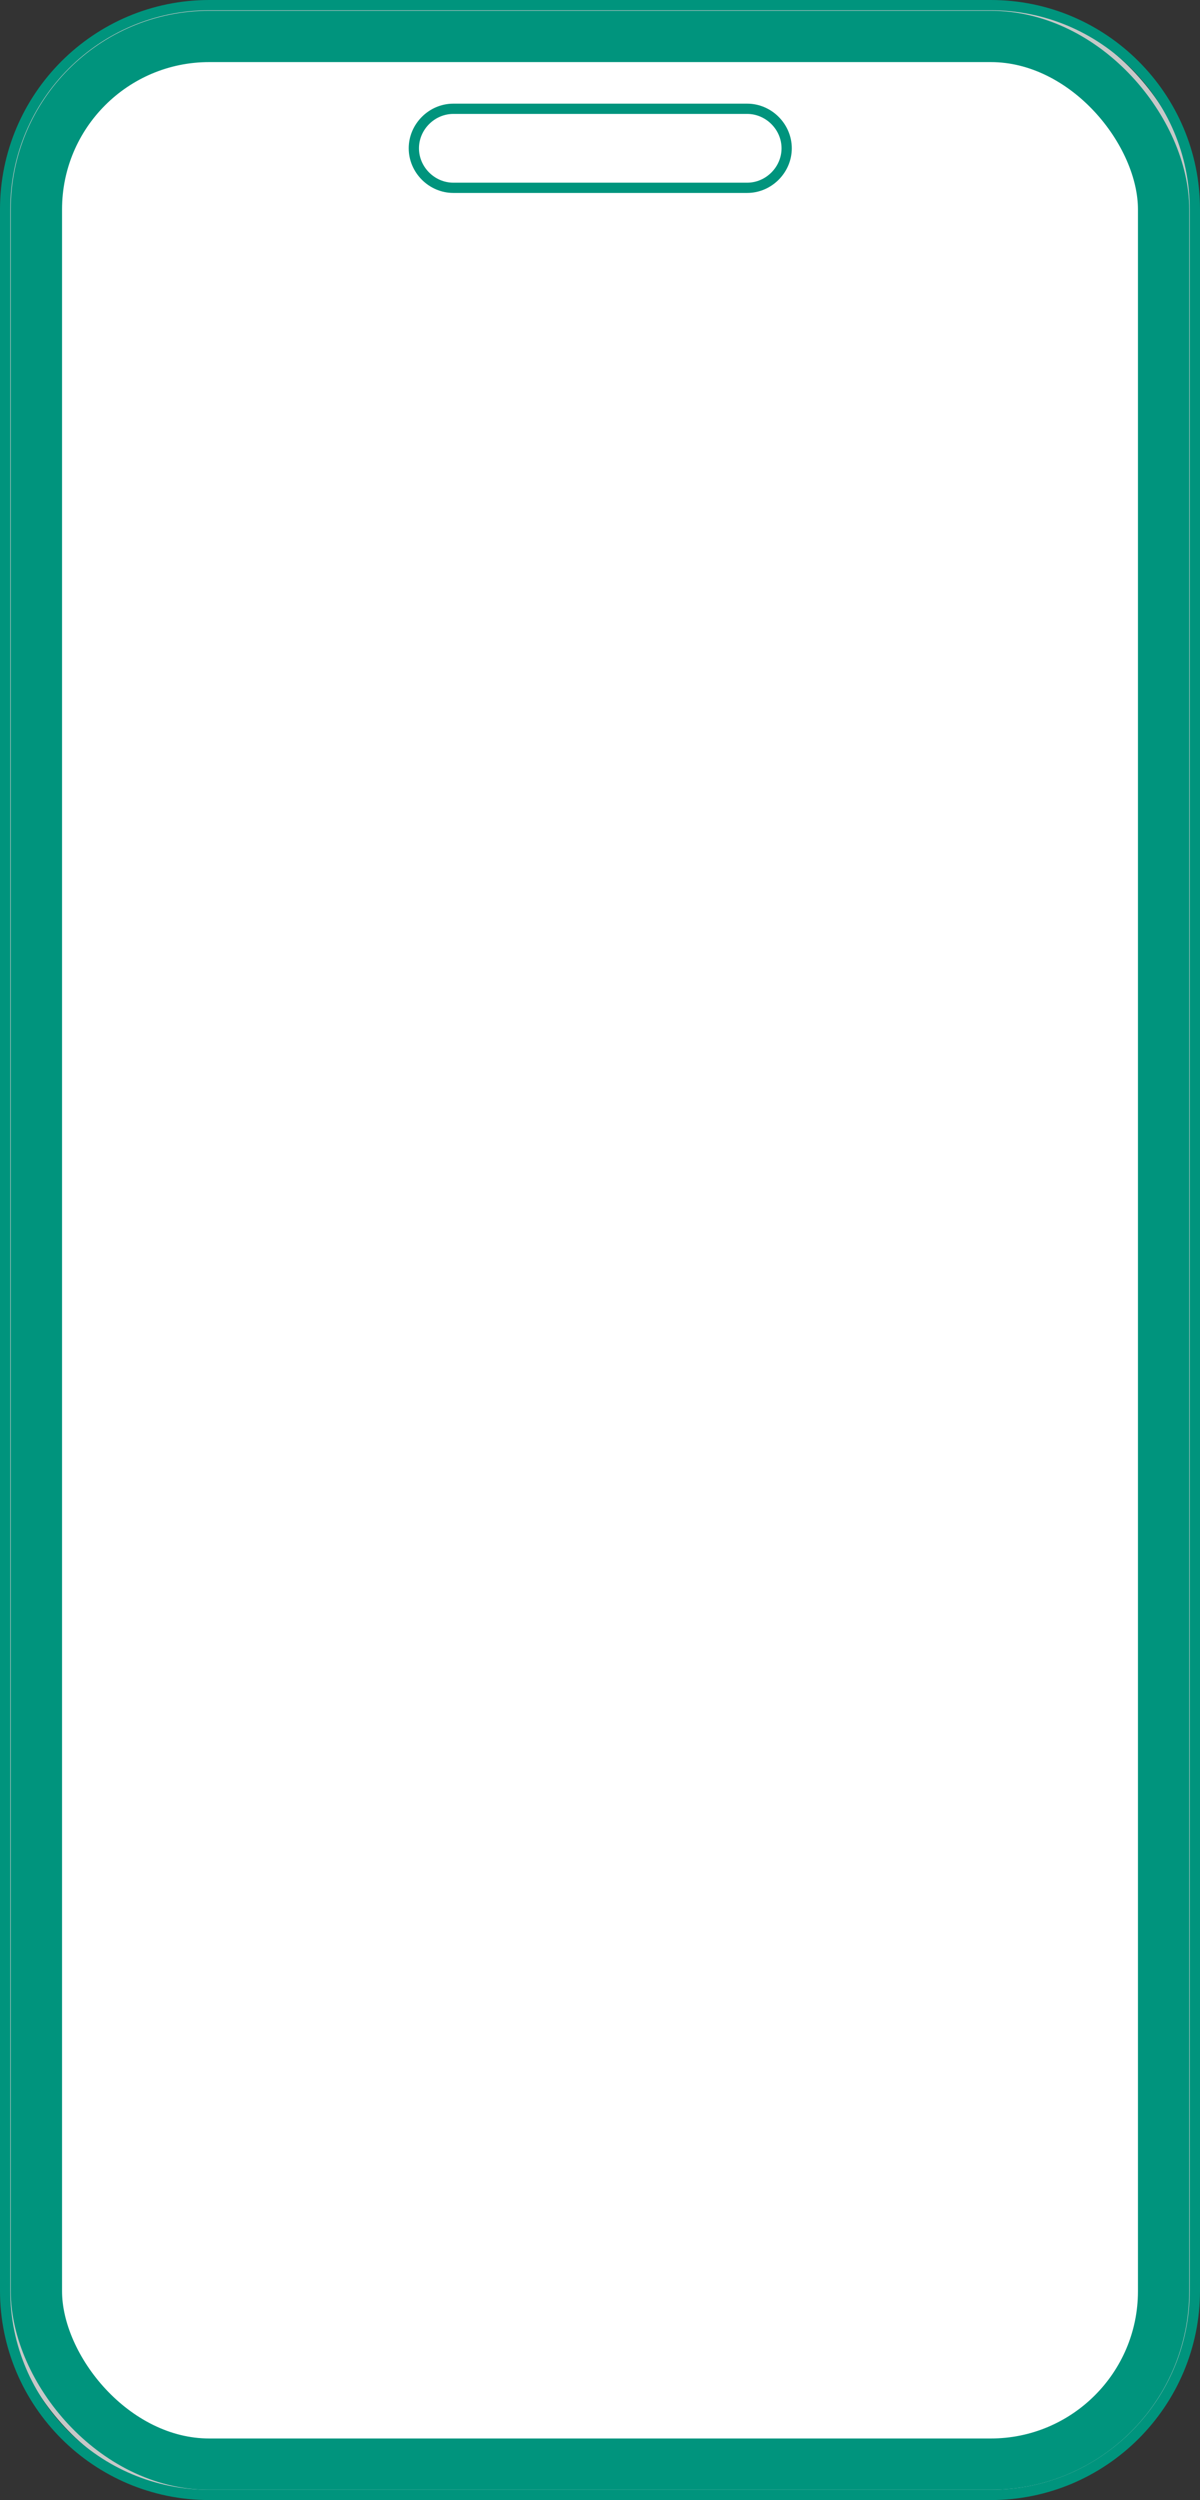
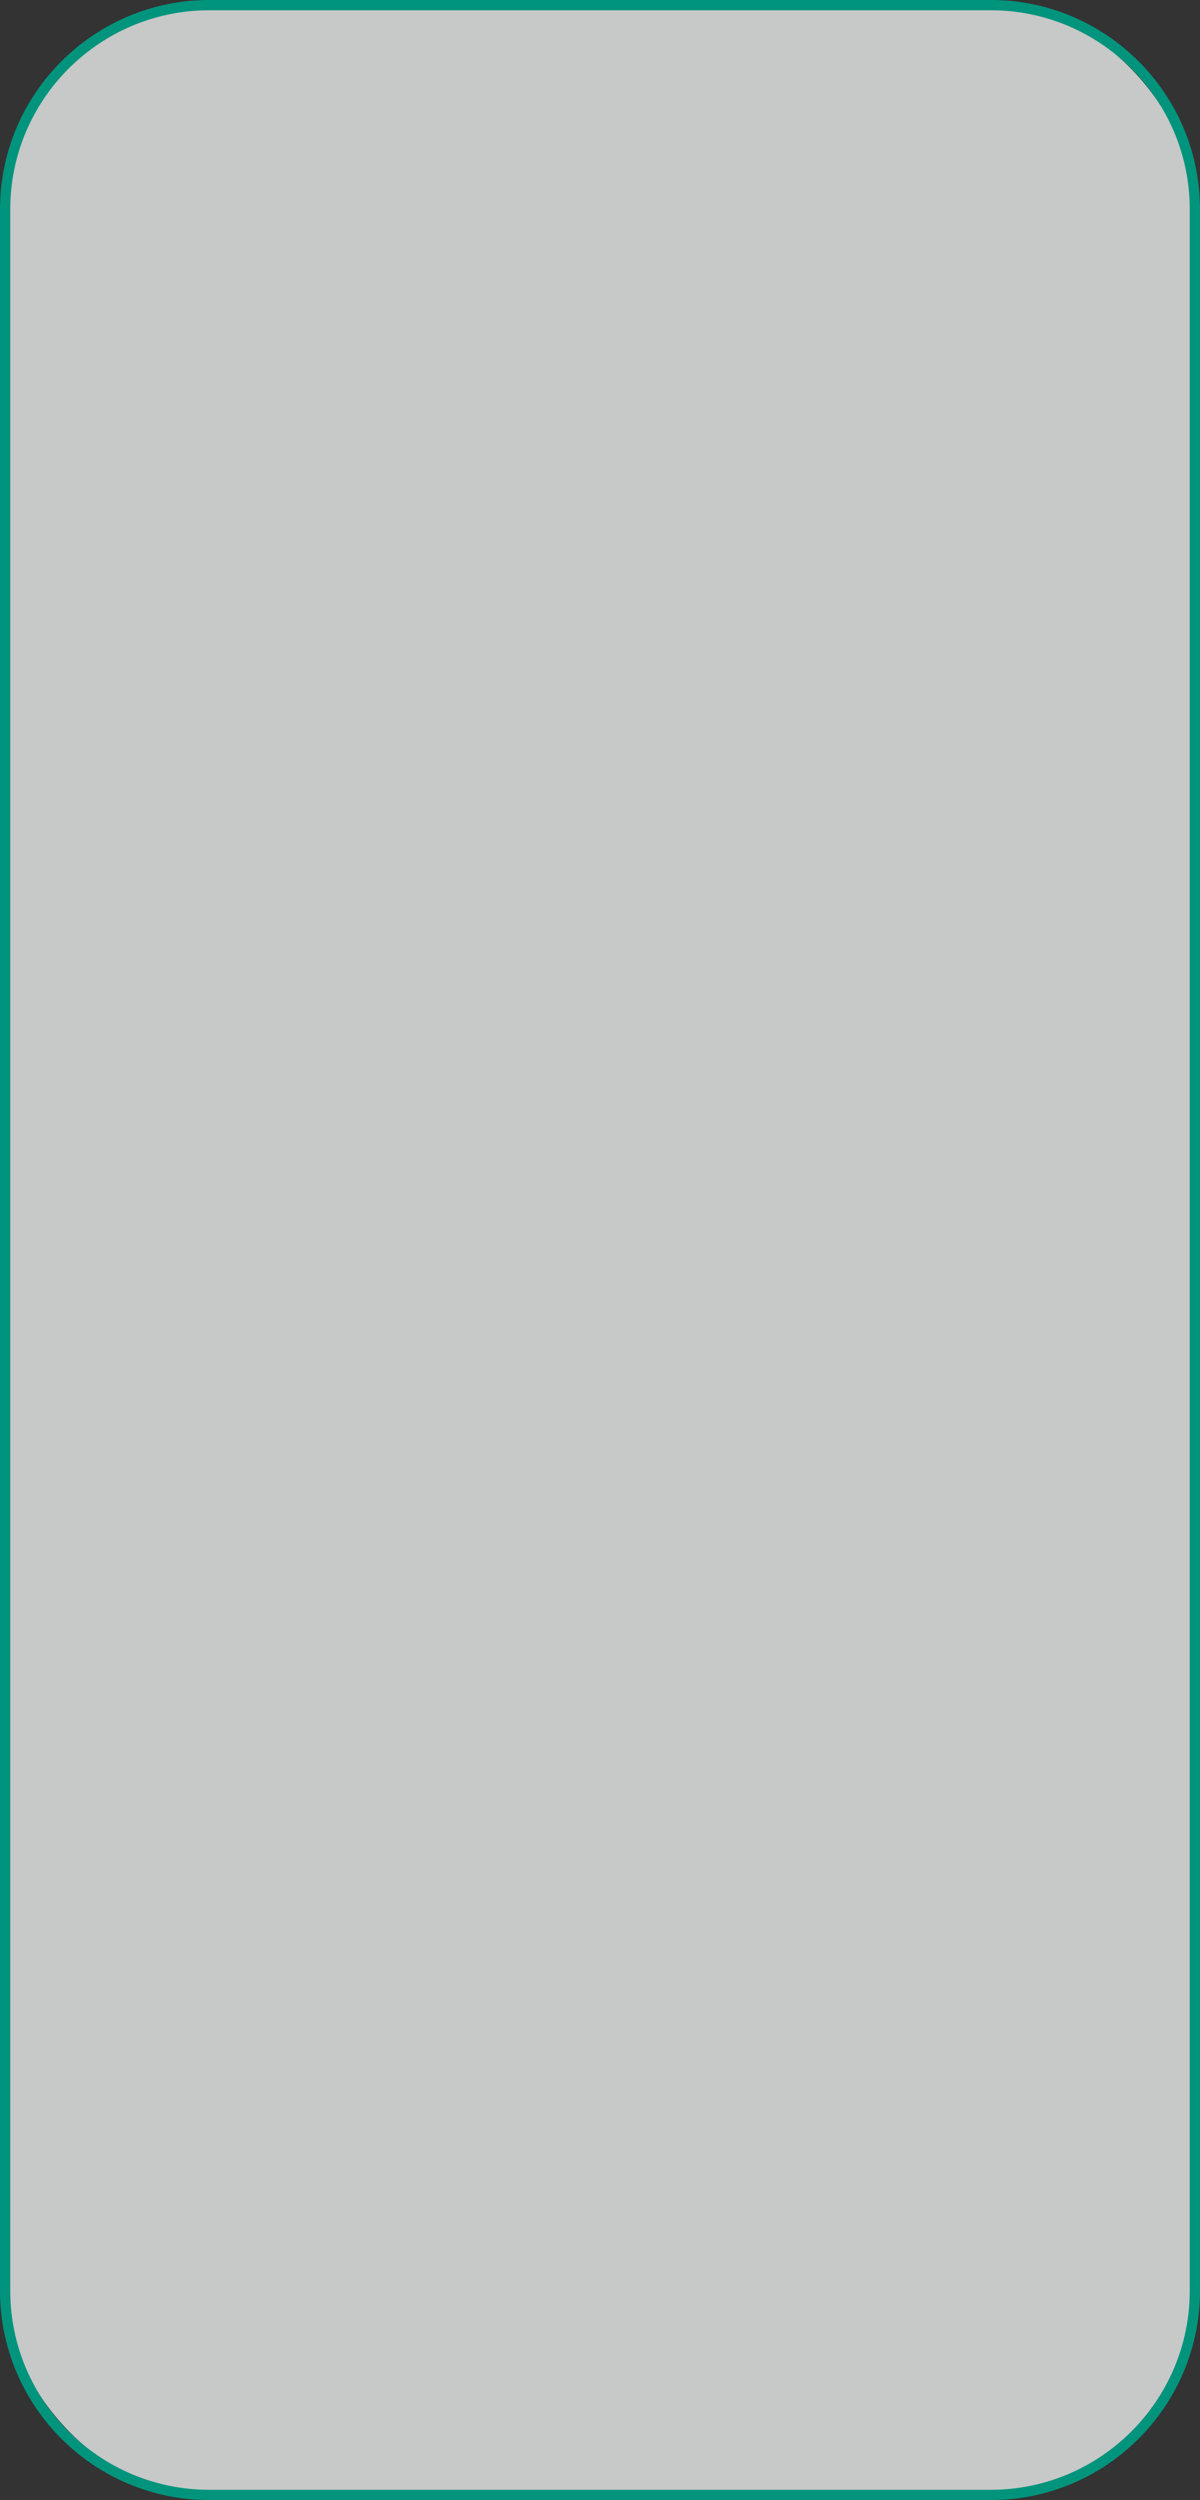
<svg xmlns="http://www.w3.org/2000/svg" id="_レイヤー_2" data-name="レイヤー 2" viewBox="0 0 23.4 48.72">
  <rect x="0" y="0" width="23.4" height="48.72" fill="#333333" stroke="none" />
  <defs>
    <style>
      .cls-1 {
        fill: #00947d;
      }

      .cls-1, .cls-2 {
        stroke-width: 0px;
      }

      .cls-3 {
        fill: #fff;
      }

      .cls-3, .cls-4 {
        stroke: #00947d;
        stroke-miterlimit: 10;
      }

      .cls-4 {
        fill: none;
        stroke-width: .2px;
      }

      .cls-2 {
        fill: #c7c8c8;
      }
    </style>
  </defs>
  <g id="_コンテンツ" data-name="コンテンツ">
    <g>
      <g>
        <rect class="cls-2" x=".1" y=".1" width="23.2" height="48.52" rx="3.98" ry="3.98" />
        <path class="cls-1" d="M19.32.2c2.14,0,3.88,1.74,3.88,3.88v40.56c0,2.14-1.74,3.88-3.88,3.88H4.08c-2.14,0-3.88-1.74-3.88-3.88V4.08C.2,1.94,1.94.2,4.08.2h15.24M19.32,0H4.08C1.83,0,0,1.83,0,4.08v40.56c0,2.25,1.83,4.08,4.08,4.08h15.24c2.25,0,4.08-1.83,4.08-4.08V4.08c0-2.25-1.83-4.08-4.08-4.08h0Z" />
      </g>
-       <rect class="cls-3" x=".71" y=".71" width="21.98" height="47.31" rx="3.37" ry="3.37" />
-       <path class="cls-4" d="M14.57,3.66h-5.73c-.42,0-.77-.35-.77-.77h0c0-.42.35-.77.77-.77h5.73c.42,0,.77.35.77.77h0c0,.42-.35.77-.77.77Z" />
    </g>
  </g>
</svg>